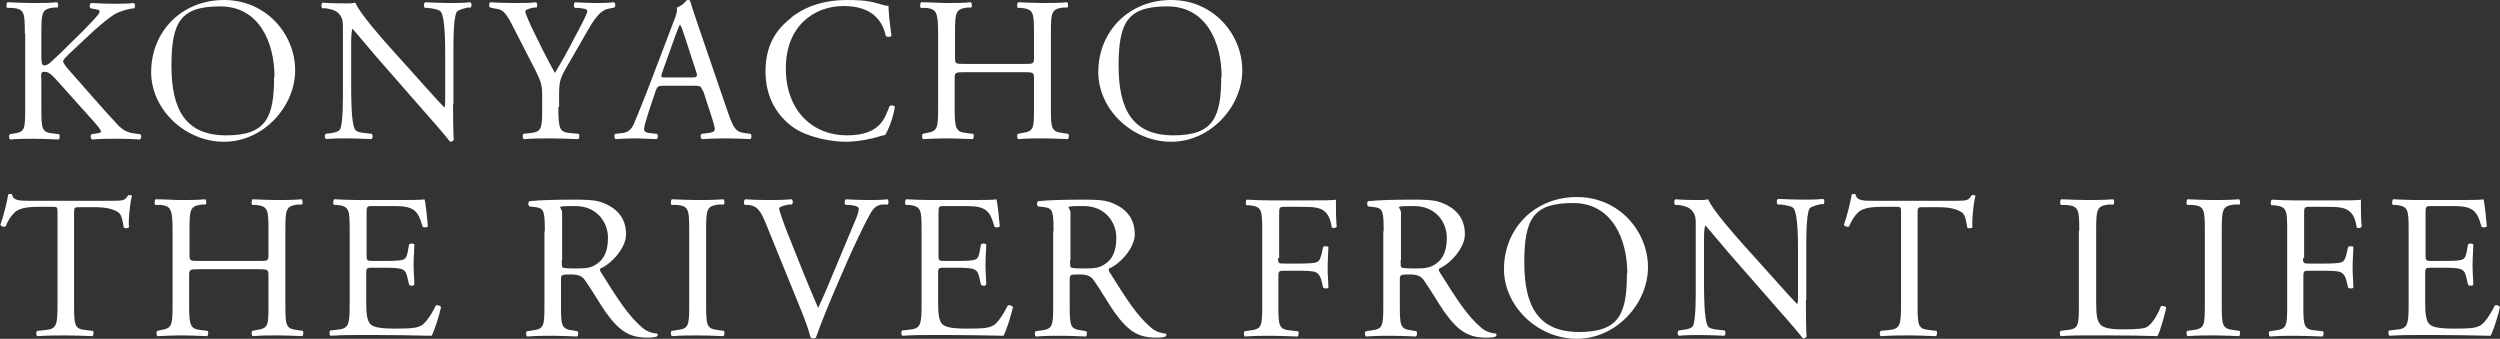
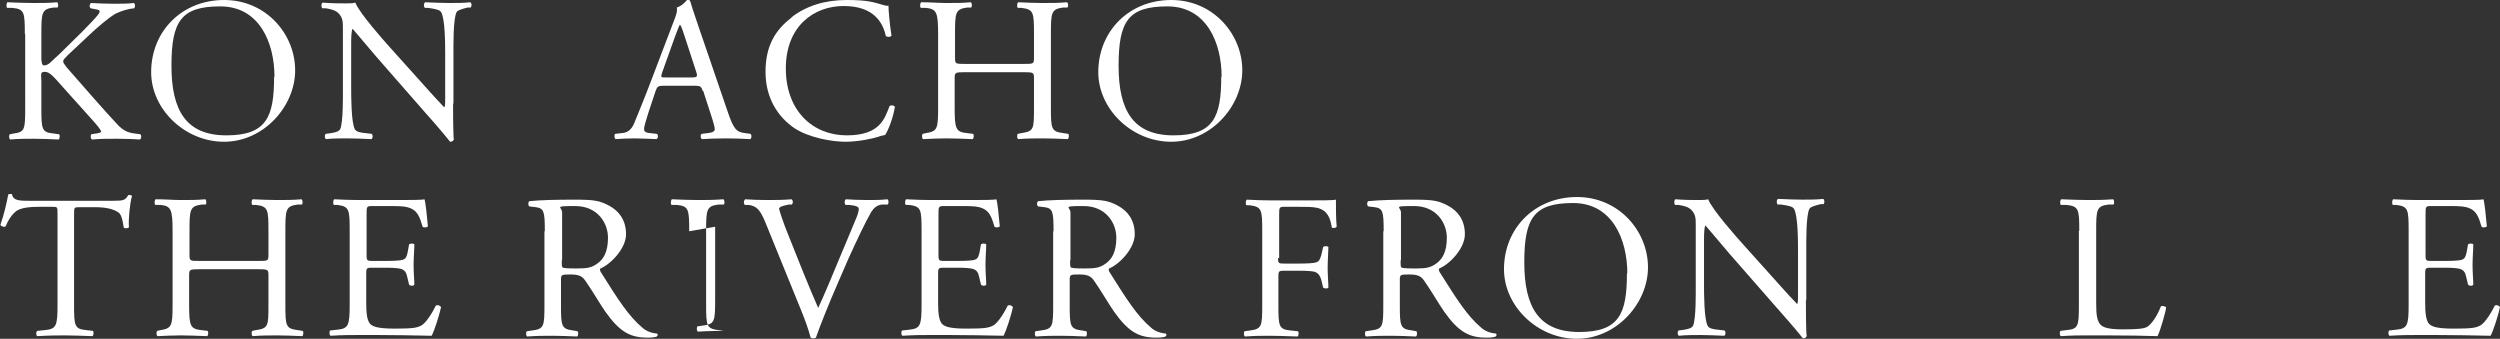
<svg xmlns="http://www.w3.org/2000/svg" id="_レイヤー_2" version="1.1" viewBox="0 0 664.9 90.1">
  <rect x="0" y="0" width="664.9" height="90.1" fill="#333333" stroke="none" />
  <defs>
    <style>
      .st0 {
        fill: #fff;
      }
    </style>
  </defs>
  <g id="_レイヤー_2-2">
    <g>
      <path class="st0" d="M6.6,9c0-5.7-.1-6.6-3.3-6.9h-1.4c-.3-.3-.2-1.3.1-1.5,2.7.1,4.4.2,6.9.2s4,0,6.3-.2c.3.2.4,1.1.1,1.4h-1c-3.2.4-3.3,1.3-3.3,7v6.3c0,1,.1,2.1.7,2.1s1.1-.3,1.5-.6c.8-.7,2.2-2.1,2.8-2.6l5.9-5.8c1-1,3.7-3.8,4.2-4.5.3-.4.4-.7.4-.9s-.2-.4-.9-.5l-1.5-.3c-.4-.4-.3-1.1.1-1.4,1.9.1,4.1.2,6,.2s3.8,0,5.4-.2c.4.3.4,1,.1,1.4-1.4.1-3.5.7-5.1,1.5-1.5.9-4.6,3.4-7.6,6.3l-4.9,4.6c-.8.8-1.3,1.3-1.3,1.7s.3.8,1,1.7c5.2,5.9,9.4,10.8,13.6,15.3,1.3,1.3,2.5,2,4.4,2.2l1.5.2c.4.3.3,1.2-.1,1.4-1.4-.1-3.5-.2-6.1-.2s-4.1,0-6.6.2c-.4-.1-.5-1-.2-1.4l1.3-.2c.8-.1,1.3-.3,1.3-.5s-.4-.8-.8-1.3c-1-1.3-2.5-2.8-4.5-5.1l-4.4-4.9c-3.1-3.5-4-4.6-5.3-4.6s-.9.7-.9,2.6v7c0,5.7.1,6.5,3.2,6.8l1.5.2c.3.2.2,1.2-.1,1.4-2.7-.1-4.5-.2-6.6-.2s-4.1,0-6.3.2c-.3-.2-.4-1-.1-1.4l1.1-.2c2.9-.4,3-1.1,3-6.8V9Z" />
      <path class="st0" d="M40.2,19.2C40.2,8.3,48.4,0,59.6,0s18.9,9.1,18.9,18.7-8.4,19-18.9,19-19.4-8.7-19.4-18.5ZM73,20.4c0-9-4-18.7-14.4-18.7s-13,3.9-13,15.8,3.9,18.5,14.6,18.5,12.7-4.9,12.7-15.6Z" />
      <path class="st0" d="M120.5,27.6c0,1.6,0,8.1.2,9.5-.1.3-.4.6-1,.6-.7-.9-2.2-2.8-7-8.2l-12.6-14.4c-1.5-1.7-5.2-6.2-6.3-7.4h-.1c-.2.7-.3,1.9-.3,3.5v11.9c0,2.6,0,9.6,1,11.3.3.6,1.4.9,2.8,1l1.7.2c.3.4.3,1.1-.1,1.4-2.5-.1-4.4-.2-6.4-.2s-3.8,0-5.7.2c-.4-.3-.4-1-.1-1.4l1.5-.2c1.3-.2,2.1-.5,2.4-1.1.8-2,.7-8.6.7-11.2V7.4c0-1.5,0-2.7-1.2-3.9-.8-.8-2.1-1.1-3.4-1.3h-.9c-.3-.4-.3-1.3.1-1.5,2.3.2,5.2.2,6.2.2s1.8,0,2.5-.2c1.1,2.8,7.5,10,9.3,12l5.3,5.9c3.8,4.2,6.4,7.2,9,9.9h.1c.2-.3.2-1.1.2-2.3v-11.7c0-2.6,0-9.6-1.1-11.3-.3-.5-1.2-.8-3.4-1.1h-.9c-.4-.4-.3-1.3.1-1.5,2.5.1,4.4.2,6.4.2s3.8,0,5.6-.2c.4.3.4,1,.1,1.4h-.8c-1.7.4-2.8.8-3,1.3-.9,2-.8,8.7-.8,11.2v13Z" />
-       <path class="st0" d="M148.5,28.5c0,5.8.3,6.7,3.3,6.9l2.1.2c.3.3.2,1.2-.1,1.4-3.4-.1-5.2-.2-7.4-.2s-4.2,0-7.1.2c-.3-.2-.4-1-.1-1.4l1.7-.2c3.2-.3,3.3-1.1,3.3-6.9v-2.8c0-3-.2-3.7-1.7-6.8l-6.4-12.5c-1.9-3.6-2.7-3.9-4.3-4.1l-1.5-.3c-.3-.4-.3-1.1.1-1.4,1.7.1,3.7.2,6.3.2s4.5,0,5.8-.2c.5.2.5,1,.2,1.4h-.7c-1.9.4-2.3.7-2.3,1.1s1.4,3.6,1.7,4.2c2,4,4,8.3,6.2,12.1,1.7-2.9,3.5-6,5.1-9.2,1.5-2.8,3.5-6.5,3.5-7.2s-1-.7-2.3-.9h-1c-.4-.5-.3-1.3.1-1.5,2,.1,3.5.2,5.2.2s3.2,0,5.1-.2c.4.3.5,1,.1,1.4l-1.5.3c-2.8.5-4.5,3.9-7.2,8.6l-3.4,5.9c-2.4,4.1-2.6,4.6-2.6,8.8v2.8Z" />
      <path class="st0" d="M186.9,24.2c-.4-1.2-.6-1.4-2.2-1.4h-8.2c-1.4,0-1.7.2-2.1,1.3l-1.9,5.7c-.8,2.5-1.2,3.9-1.2,4.5s.3,1,1.6,1.1l1.8.2c.4.3.4,1.1-.1,1.4-1.4-.1-3.1-.1-5.7-.2-1.8,0-3.8.1-5.2.2-.3-.2-.4-1.1-.1-1.4l1.8-.2c1.3-.1,2.5-.7,3.3-2.7,1-2.5,2.5-6,4.8-12.1l5.6-14.7c.8-2,1.1-3,.9-3.9,1.3-.4,2.2-1.4,2.8-2.1.3,0,.7.1.8.5.7,2.4,1.6,4.9,2.4,7.3l7.5,21.9c1.6,4.7,2.3,5.5,4.6,5.8l1.5.2c.4.3.3,1.1,0,1.4-2.2-.1-4.1-.2-6.6-.2s-4.7.1-6.3.2c-.4-.2-.5-1.1-.1-1.4l1.6-.2c1.1-.1,1.9-.4,1.9-1s-.3-1.6-.7-2.9l-2.4-7.4ZM176.1,19.3c-.4,1.3-.4,1.3,1.1,1.3h6.7c1.6,0,1.7-.2,1.2-1.7l-2.9-8.9c-.4-1.3-.9-2.8-1.3-3.4h-.1c-.2.3-.7,1.6-1.3,3.2l-3.4,9.5Z" />
      <path class="st0" d="M210.5,4.6c4-3.1,9-4.6,14.7-4.6s7.1.6,9.6,1.3c.7.2,1,.3,1.5.2,0,1.3.3,4.7.8,8-.3.4-1.1.4-1.5.1-.8-3.7-3.3-8-11.2-8s-15.4,5.3-15.4,16.6,7.2,17.8,16.2,17.8,10.1-4.6,11.4-7.8c.4-.3,1.2-.2,1.4.2-.4,2.8-1.8,6.4-2.6,7.5-.7.1-1.3.3-1.9.5-1.2.4-5.1,1.3-8.6,1.3s-9.6-1-13.6-3.6c-4.4-3-7.7-8-7.7-15s2.7-11.2,6.9-14.4Z" />
      <path class="st0" d="M256.6,19.2c-2.6,0-2.7.1-2.7,1.7v7.7c0,5.7.3,6.5,3.3,6.8l1.6.2c.3.2.2,1.2-.1,1.4-2.9-.1-4.8-.2-6.9-.2s-4.2.1-6.3.2c-.3-.2-.4-1-.1-1.4l.9-.2c3-.5,3.2-1.1,3.2-6.8V9c0-5.7-.4-6.6-3.2-6.9h-1.4c-.3-.3-.2-1.3.1-1.5,2.7,0,4.5.2,6.9.2s4,0,6.3-.2c.3.2.4,1.1.1,1.4h-1c-3.2.4-3.3,1.3-3.3,7v6.3c0,1.7.1,1.7,2.7,1.7h15.6c2.6,0,2.7,0,2.7-1.7v-6.3c0-5.7-.1-6.5-3.3-6.9h-1c-.3-.3-.2-1.3.1-1.5,2.5.1,4.4.2,6.6.2s4,0,6.4-.2c.3.2.4,1.1.1,1.4h-1.1c-3.2.4-3.3,1.3-3.3,7v19.6c0,5.7.1,6.4,3.3,6.8l1.3.2c.3.2.2,1.2-.1,1.4-2.6-.1-4.5-.2-6.6-.2s-4.2,0-6.6.2c-.3-.2-.4-1-.1-1.4l1-.2c3.3-.5,3.3-1.1,3.3-6.8v-7.7c0-1.6-.1-1.7-2.7-1.7h-15.6Z" />
      <path class="st0" d="M292.1,19.2c0-10.9,8.2-19.2,19.4-19.2s18.9,9.1,18.9,18.7-8.4,19-18.9,19-19.4-8.7-19.4-18.5ZM324.9,20.4c0-9-4-18.7-14.4-18.7s-13,3.9-13,15.8,3.9,18.5,14.6,18.5,12.7-4.9,12.7-15.6Z" />
      <path class="st0" d="M19.7,81c0,5.7.1,6.5,3.3,6.8l1.7.2c.3.2.2,1.2-.1,1.4-3.1-.1-5-.2-7.1-.2s-4.1,0-7.6.2c-.3-.2-.4-1.1,0-1.4l2-.2c3.1-.3,3.4-1.1,3.4-6.8v-24.3c0-1.7,0-1.7-1.6-1.7h-3c-2.3,0-5.3.1-6.7,1.4-1.3,1.2-1.9,2.4-2.5,3.8-.4.3-1.2,0-1.4-.4.9-2.5,1.7-5.9,2.1-8.1.2-.1.9-.2,1,0,.3,1.7,2.1,1.7,4.6,1.7h22.1c2.9,0,3.4-.1,4.2-1.5.3-.1.9,0,1,.2-.6,2.2-1,6.6-.8,8.3-.2.4-1.1.4-1.4.1-.2-1.4-.5-3.4-1.4-4-1.3-.9-3.3-1.4-6.3-1.4h-3.9c-1.6,0-1.6,0-1.6,1.9v24.2Z" />
      <path class="st0" d="M53,71.6c-2.6,0-2.7.1-2.7,1.7v7.7c0,5.7.3,6.5,3.3,6.8l1.6.2c.3.2.2,1.2-.1,1.4-2.9-.1-4.8-.2-6.9-.2s-4.2.1-6.3.2c-.3-.2-.4-1-.1-1.4l.9-.2c3-.5,3.2-1.1,3.2-6.8v-19.6c0-5.7-.4-6.6-3.2-6.9h-1.4c-.3-.3-.2-1.3.1-1.5,2.7,0,4.5.2,6.9.2s4,0,6.3-.2c.3.2.4,1.1.1,1.4h-1c-3.2.4-3.3,1.3-3.3,7v6.3c0,1.7.1,1.7,2.7,1.7h15.6c2.6,0,2.7,0,2.7-1.7v-6.3c0-5.7-.1-6.5-3.3-6.9h-1c-.3-.3-.2-1.3.1-1.5,2.5.1,4.4.2,6.6.2s4,0,6.4-.2c.3.2.4,1.1.1,1.4h-1.1c-3.2.4-3.3,1.3-3.3,7v19.6c0,5.7.1,6.4,3.3,6.8l1.3.2c.3.2.2,1.2-.1,1.4-2.6-.1-4.5-.2-6.6-.2s-4.2,0-6.6.2c-.3-.2-.4-1-.1-1.4l1-.2c3.3-.5,3.3-1.1,3.3-6.8v-7.7c0-1.6-.1-1.7-2.7-1.7h-15.6Z" />
      <path class="st0" d="M93,61.4c0-5.7-.1-6.5-3.3-6.9h-.9c-.3-.3-.2-1.3.1-1.5,2.3.1,4.2.2,6.4.2h10.2c3.5,0,6.7,0,7.4-.2.3.9.7,4.8.9,7.2-.2.3-1.1.4-1.4.1-.8-2.6-1.3-4.5-4.1-5.2-1.1-.3-2.9-.3-5.3-.3h-3.9c-1.6,0-1.6.1-1.6,2.2v10.9c0,1.5.2,1.5,1.8,1.5h3.2c2.3,0,4-.1,4.6-.3s1-.5,1.3-1.9l.4-2.2c.3-.3,1.2-.3,1.4,0,0,1.3-.2,3.4-.2,5.5s.2,4,.2,5.2c-.2.4-1.1.4-1.4,0l-.5-2.1c-.2-1-.6-1.8-1.7-2.1-.8-.2-2.1-.3-4.2-.3h-3.2c-1.6,0-1.8,0-1.8,1.5v7.7c0,2.9.2,4.7,1,5.7.7.7,1.8,1.3,6.6,1.3s5.8-.2,7-.8c1-.5,2.5-2.5,3.9-5.3.4-.3,1.1-.1,1.4.4-.4,1.9-1.7,6.1-2.5,7.6-4.9-.1-9.7-.2-14.6-.2h-4.9c-2.3,0-4.2,0-7.4.2-.3-.2-.4-1-.1-1.4l1.8-.2c3.1-.3,3.4-1.1,3.4-6.8v-19.6Z" />
      <path class="st0" d="M144.9,61.5c0-5.2-.2-6.1-2.4-6.4l-1.7-.2c-.4-.3-.4-1.1,0-1.4,3-.3,6.8-.4,12.1-.4s6.6.3,9.1,1.6c2.6,1.4,4.5,3.8,4.5,7.6s-4.1,8-6.8,9.1c-.3.3,0,.9.3,1.3,4.4,7,7.2,11.4,10.9,14.5.9.8,2.3,1.4,3.8,1.5.3.1.3.5,0,.8-.5.2-1.4.3-2.4.3-4.6,0-7.4-1.4-11.3-6.9-1.4-2-3.6-5.8-5.3-8.2-.8-1.2-1.7-1.7-3.9-1.7s-2.6,0-2.6,1.2v6.9c0,5.7.1,6.4,3.3,6.8l1.1.2c.3.3.2,1.2-.1,1.4-2.5-.1-4.3-.2-6.5-.2s-4.2,0-6.8.2c-.3-.2-.4-1-.1-1.4l1.4-.2c3.2-.4,3.3-1.1,3.3-6.8v-19.6ZM149.4,69.3c0,1,0,1.6.2,1.8.2.2,1,.3,3.8.3s4-.2,5.6-1.4c1.5-1.1,2.7-3,2.7-6.8s-2.7-8.4-8.7-8.4-3.5.2-3.5,1.7v12.7Z" />
-       <path class="st0" d="M183.3,61.5c0-5.8-.1-6.7-3.3-7h-1.4c-.3-.3-.2-1.3.1-1.5,2.7.1,4.6.2,6.9.2s4,0,6.8-.2c.3.2.4,1.1.1,1.4h-1.4c-3.2.4-3.3,1.3-3.3,7.1v19.4c0,5.8.1,6.5,3.3,6.9l1.4.2c.3.2.2,1.2-.1,1.4-2.7-.1-4.6-.2-6.8-.2s-4.1,0-6.9.2c-.3-.2-.4-1-.1-1.4l1.4-.2c3.2-.4,3.3-1.1,3.3-6.9v-19.4Z" />
+       <path class="st0" d="M183.3,61.5c0-5.8-.1-6.7-3.3-7h-1.4c-.3-.3-.2-1.3.1-1.5,2.7.1,4.6.2,6.9.2s4,0,6.8-.2c.3.2.4,1.1.1,1.4h-1.4c-3.2.4-3.3,1.3-3.3,7.1v19.4c0,5.8.1,6.5,3.3,6.9l1.4.2s-4.1,0-6.9.2c-.3-.2-.4-1-.1-1.4l1.4-.2c3.2-.4,3.3-1.1,3.3-6.9v-19.4Z" />
      <path class="st0" d="M203.5,59c-1.3-3-2.1-4.2-4.4-4.5h-1c-.4-.4-.3-1.2.1-1.5,1.6.1,3.3.2,5.7.2s4.3,0,6.6-.2c.4.2.5,1,.1,1.4h-.8c-2.1.4-2.5.7-2.6,1.1.1.5,1,3.5,2.7,7.6,2.5,6.3,5,12.6,7.7,18.8,1.7-3.6,4-9.2,5.2-12.1,1.6-3.7,4.1-9.9,5.1-12.2.4-1.1.5-1.7.5-2.1s-.5-.8-2.5-1h-1c-.4-.4-.3-1.3.1-1.5,1.5.1,3.6.2,5.7.2s3.5,0,5.3-.2c.4.2.4,1.1.1,1.4h-1.6c-1.3.2-2.1.9-2.8,2-1.5,2.6-3.6,7-6.1,12.5l-2.9,6.7c-2.2,5-4.7,11.3-5.7,14.2-.2.1-.4.2-.6.2s-.5,0-.8-.2c-.6-2.3-1.6-5-2.5-7.2l-9.6-23.6Z" />
      <path class="st0" d="M245.1,61.4c0-5.7-.1-6.5-3.3-6.9h-.9c-.3-.3-.2-1.3.1-1.5,2.3.1,4.2.2,6.4.2h10.2c3.5,0,6.7,0,7.4-.2.3.9.7,4.8.9,7.2-.2.3-1.1.4-1.4.1-.8-2.6-1.3-4.5-4.1-5.2-1.1-.3-2.9-.3-5.3-.3h-3.9c-1.6,0-1.6.1-1.6,2.2v10.9c0,1.5.2,1.5,1.8,1.5h3.2c2.3,0,4-.1,4.6-.3s1-.5,1.3-1.9l.4-2.2c.3-.3,1.2-.3,1.4,0,0,1.3-.2,3.4-.2,5.5s.2,4,.2,5.2c-.2.4-1.1.4-1.4,0l-.5-2.1c-.2-1-.6-1.8-1.7-2.1-.8-.2-2.1-.3-4.2-.3h-3.2c-1.6,0-1.8,0-1.8,1.5v7.7c0,2.9.2,4.7,1,5.7.7.7,1.8,1.3,6.6,1.3s5.8-.2,7-.8c1-.5,2.5-2.5,3.9-5.3.4-.3,1.1-.1,1.4.4-.4,1.9-1.7,6.1-2.5,7.6-4.9-.1-9.7-.2-14.6-.2h-4.9c-2.3,0-4.2,0-7.4.2-.3-.2-.4-1-.1-1.4l1.8-.2c3.1-.3,3.4-1.1,3.4-6.8v-19.6Z" />
      <path class="st0" d="M280.2,61.5c0-5.2-.2-6.1-2.4-6.4l-1.7-.2c-.4-.3-.4-1.1,0-1.4,3-.3,6.8-.4,12.1-.4s6.6.3,9.1,1.6c2.6,1.4,4.5,3.8,4.5,7.6s-4.1,8-6.8,9.1c-.3.3,0,.9.3,1.3,4.4,7,7.2,11.4,10.9,14.5.9.8,2.3,1.4,3.8,1.5.3.1.3.5,0,.8-.5.2-1.4.3-2.4.3-4.6,0-7.4-1.4-11.3-6.9-1.4-2-3.6-5.8-5.3-8.2-.8-1.2-1.7-1.7-3.9-1.7s-2.6,0-2.6,1.2v6.9c0,5.7.1,6.4,3.3,6.8l1.1.2c.3.3.2,1.2-.1,1.4-2.5-.1-4.3-.2-6.5-.2s-4.2,0-6.8.2c-.3-.2-.4-1-.1-1.4l1.4-.2c3.2-.4,3.3-1.1,3.3-6.8v-19.6ZM284.6,69.3c0,1,0,1.6.2,1.8.2.2,1,.3,3.8.3s4-.2,5.6-1.4c1.5-1.1,2.7-3,2.7-6.8s-2.7-8.4-8.7-8.4-3.5.2-3.5,1.7v12.7Z" />
      <path class="st0" d="M339.9,68.6c0,1.5.2,1.5,1.8,1.5h3.7c2.2,0,4-.1,4.6-.3.6-.2,1-.5,1.4-1.9l.5-2.2c.3-.3,1.2-.3,1.4,0,0,1.3-.2,3.5-.2,5.5s.2,4,.2,5.3c-.2.3-1,.3-1.4,0l-.5-2.1c-.3-1-.7-1.7-1.7-2.1-.8-.2-2.1-.3-4.2-.3h-3.7c-1.6,0-1.8,0-1.8,1.5v7.6c0,5.7.1,6.5,3.3,6.8l1.9.2c.3.2.2,1.2-.1,1.4-3.2-.1-5.1-.2-7.2-.2s-4.2,0-6.8.2c-.3-.2-.4-1-.1-1.4l1.4-.2c3.2-.4,3.3-1.1,3.3-6.8v-19.6c0-5.7-.1-6.5-3.3-6.9h-.9c-.3-.3-.2-1.3.1-1.5,2.3.1,4.1.2,6.3.2h10c3.5,0,6.6,0,7.4-.2,0,2.5,0,5.1.2,7.2-.2.3-.9.5-1.3.2-.4-2.5-1.1-4.5-3.8-5.2-1.2-.3-3-.3-5.3-.3h-3.3c-1.6,0-1.6.1-1.6,2.2v11.5Z" />
      <path class="st0" d="M368,61.5c0-5.2-.2-6.1-2.4-6.4l-1.7-.2c-.4-.3-.4-1.1,0-1.4,3-.3,6.8-.4,12.1-.4s6.6.3,9.1,1.6c2.6,1.4,4.5,3.8,4.5,7.6s-4.1,8-6.8,9.1c-.3.3,0,.9.3,1.3,4.4,7,7.2,11.4,10.9,14.5.9.8,2.3,1.4,3.8,1.5.3.1.3.5,0,.8-.5.2-1.4.3-2.4.3-4.6,0-7.4-1.4-11.3-6.9-1.4-2-3.6-5.8-5.3-8.2-.8-1.2-1.7-1.7-3.9-1.7s-2.6,0-2.6,1.2v6.9c0,5.7.1,6.4,3.3,6.8l1.1.2c.3.3.2,1.2-.1,1.4-2.5-.1-4.3-.2-6.5-.2s-4.2,0-6.8.2c-.3-.2-.4-1-.1-1.4l1.4-.2c3.2-.4,3.3-1.1,3.3-6.8v-19.6ZM372.5,69.3c0,1,0,1.6.2,1.8.2.2,1,.3,3.8.3s4-.2,5.6-1.4c1.5-1.1,2.7-3,2.7-6.8s-2.7-8.4-8.7-8.4-3.5.2-3.5,1.7v12.7Z" />
      <path class="st0" d="M400,71.6c0-10.9,8.2-19.2,19.4-19.2s18.9,9.1,18.9,18.7-8.4,19-18.9,19-19.4-8.7-19.4-18.5ZM432.8,72.7c0-9-4-18.7-14.4-18.7s-13,3.9-13,15.8,3.9,18.5,14.6,18.5,12.7-4.9,12.7-15.6Z" />
      <path class="st0" d="M480.3,79.9c0,1.6,0,8.1.2,9.5-.1.3-.4.6-1,.6-.7-.9-2.2-2.8-7-8.2l-12.6-14.4c-1.5-1.7-5.2-6.2-6.3-7.4h-.1c-.2.7-.3,1.9-.3,3.5v11.9c0,2.6,0,9.6,1,11.3.3.6,1.4.9,2.8,1l1.7.2c.3.4.3,1.1-.1,1.4-2.5-.1-4.4-.2-6.4-.2s-3.8,0-5.7.2c-.4-.3-.4-1-.1-1.4l1.5-.2c1.3-.2,2.1-.5,2.4-1.1.8-2,.7-8.6.7-11.2v-15.7c0-1.5,0-2.7-1.2-3.9-.8-.8-2.1-1.1-3.4-1.3h-.9c-.3-.4-.3-1.3.1-1.5,2.3.2,5.2.2,6.2.2s1.8,0,2.5-.2c1.1,2.8,7.5,10,9.3,12l5.3,5.9c3.8,4.2,6.4,7.2,9,9.9h.1c.2-.3.2-1.1.2-2.3v-11.7c0-2.6,0-9.6-1.1-11.3-.3-.5-1.2-.8-3.4-1.1h-.9c-.4-.4-.3-1.3.1-1.5,2.5.1,4.4.2,6.4.2s3.8,0,5.6-.2c.4.3.4,1,.1,1.4h-.8c-1.7.4-2.8.8-3,1.3-.9,2-.8,8.7-.8,11.2v13Z" />
-       <path class="st0" d="M510,81c0,5.7.1,6.5,3.3,6.8l1.7.2c.3.2.2,1.2-.1,1.4-3.1-.1-5-.2-7.1-.2s-4.1,0-7.6.2c-.3-.2-.4-1.1,0-1.4l2-.2c3.1-.3,3.4-1.1,3.4-6.8v-24.3c0-1.7,0-1.7-1.6-1.7h-3c-2.3,0-5.3.1-6.7,1.4-1.3,1.2-1.9,2.4-2.5,3.8-.4.3-1.2,0-1.4-.4.9-2.5,1.7-5.9,2.1-8.1.2-.1.9-.2,1,0,.3,1.7,2.1,1.7,4.6,1.7h22.1c2.9,0,3.4-.1,4.2-1.5.3-.1.9,0,1,.2-.6,2.2-1,6.6-.8,8.3-.2.4-1.1.4-1.4.1-.2-1.4-.5-3.4-1.4-4-1.3-.9-3.3-1.4-6.3-1.4h-3.9c-1.6,0-1.6,0-1.6,1.9v24.2Z" />
      <path class="st0" d="M553,61.4c0-5.7-.1-6.6-3.5-6.9h-1.4c-.3-.3-.2-1.3.1-1.5,3,.1,4.9.2,7.1.2s4,0,6.7-.2c.3.2.4,1.1.1,1.4h-1.3c-3.2.4-3.3,1.3-3.3,7v19c0,3.4.2,4.8,1.1,5.9.6.6,1.6,1.3,5.9,1.3s5.8-.2,6.6-.7c1.1-.7,2.5-2.6,3.6-5.4.3-.3,1.4,0,1.4.3,0,.6-1.5,6.2-2.3,7.6-2.8-.1-8-.2-13.6-.2h-5c-2.3,0-4,0-7.1.2-.3-.2-.4-1-.1-1.4l1.6-.2c3.2-.3,3.3-1.1,3.3-6.8v-19.6Z" />
-       <path class="st0" d="M586.4,61.5c0-5.8-.1-6.7-3.3-7h-1.4c-.3-.3-.2-1.3.1-1.5,2.7.1,4.6.2,6.9.2s4,0,6.8-.2c.3.2.4,1.1.1,1.4h-1.4c-3.2.4-3.3,1.3-3.3,7.1v19.4c0,5.8.1,6.5,3.3,6.9l1.4.2c.3.2.2,1.2-.1,1.4-2.7-.1-4.6-.2-6.8-.2s-4.1,0-6.9.2c-.3-.2-.4-1-.1-1.4l1.4-.2c3.2-.4,3.3-1.1,3.3-6.9v-19.4Z" />
-       <path class="st0" d="M612.5,68.6c0,1.5.2,1.5,1.8,1.5h3.7c2.2,0,4-.1,4.6-.3.6-.2,1-.5,1.4-1.9l.5-2.2c.3-.3,1.2-.3,1.4,0,0,1.3-.2,3.5-.2,5.5s.2,4,.2,5.3c-.2.3-1,.3-1.4,0l-.5-2.1c-.3-1-.7-1.7-1.7-2.1-.8-.2-2.1-.3-4.2-.3h-3.7c-1.6,0-1.8,0-1.8,1.5v7.6c0,5.7.1,6.5,3.3,6.8l1.9.2c.3.2.2,1.2-.1,1.4-3.2-.1-5.1-.2-7.2-.2s-4.2,0-6.8.2c-.3-.2-.4-1-.1-1.4l1.4-.2c3.2-.4,3.3-1.1,3.3-6.8v-19.6c0-5.7-.1-6.5-3.3-6.9h-.9c-.3-.3-.2-1.3.1-1.5,2.3.1,4.1.2,6.3.2h10c3.5,0,6.6,0,7.4-.2,0,2.5,0,5.1.2,7.2-.2.3-.9.5-1.3.2-.4-2.5-1.1-4.5-3.8-5.2-1.2-.3-3-.3-5.3-.3h-3.3c-1.6,0-1.6.1-1.6,2.2v11.5Z" />
      <path class="st0" d="M640.6,61.4c0-5.7-.1-6.5-3.3-6.9h-.9c-.3-.3-.2-1.3.1-1.5,2.3.1,4.2.2,6.4.2h10.2c3.5,0,6.7,0,7.4-.2.3.9.7,4.8.9,7.2-.2.3-1.1.4-1.4.1-.8-2.6-1.3-4.5-4.1-5.2-1.1-.3-2.9-.3-5.3-.3h-3.9c-1.6,0-1.6.1-1.6,2.2v10.9c0,1.5.2,1.5,1.8,1.5h3.2c2.3,0,4-.1,4.6-.3s1-.5,1.3-1.9l.4-2.2c.3-.3,1.2-.3,1.4,0,0,1.3-.2,3.4-.2,5.5s.2,4,.2,5.2c-.2.4-1.1.4-1.4,0l-.5-2.1c-.2-1-.6-1.8-1.7-2.1-.8-.2-2.1-.3-4.2-.3h-3.2c-1.6,0-1.8,0-1.8,1.5v7.7c0,2.9.2,4.7,1,5.7.7.7,1.8,1.3,6.6,1.3s5.8-.2,7-.8c1-.5,2.5-2.5,3.9-5.3.4-.3,1.1-.1,1.4.4-.4,1.9-1.7,6.1-2.5,7.6-4.9-.1-9.7-.2-14.6-.2h-4.9c-2.3,0-4.2,0-7.4.2-.3-.2-.4-1-.1-1.4l1.8-.2c3.1-.3,3.4-1.1,3.4-6.8v-19.6Z" />
    </g>
  </g>
</svg>